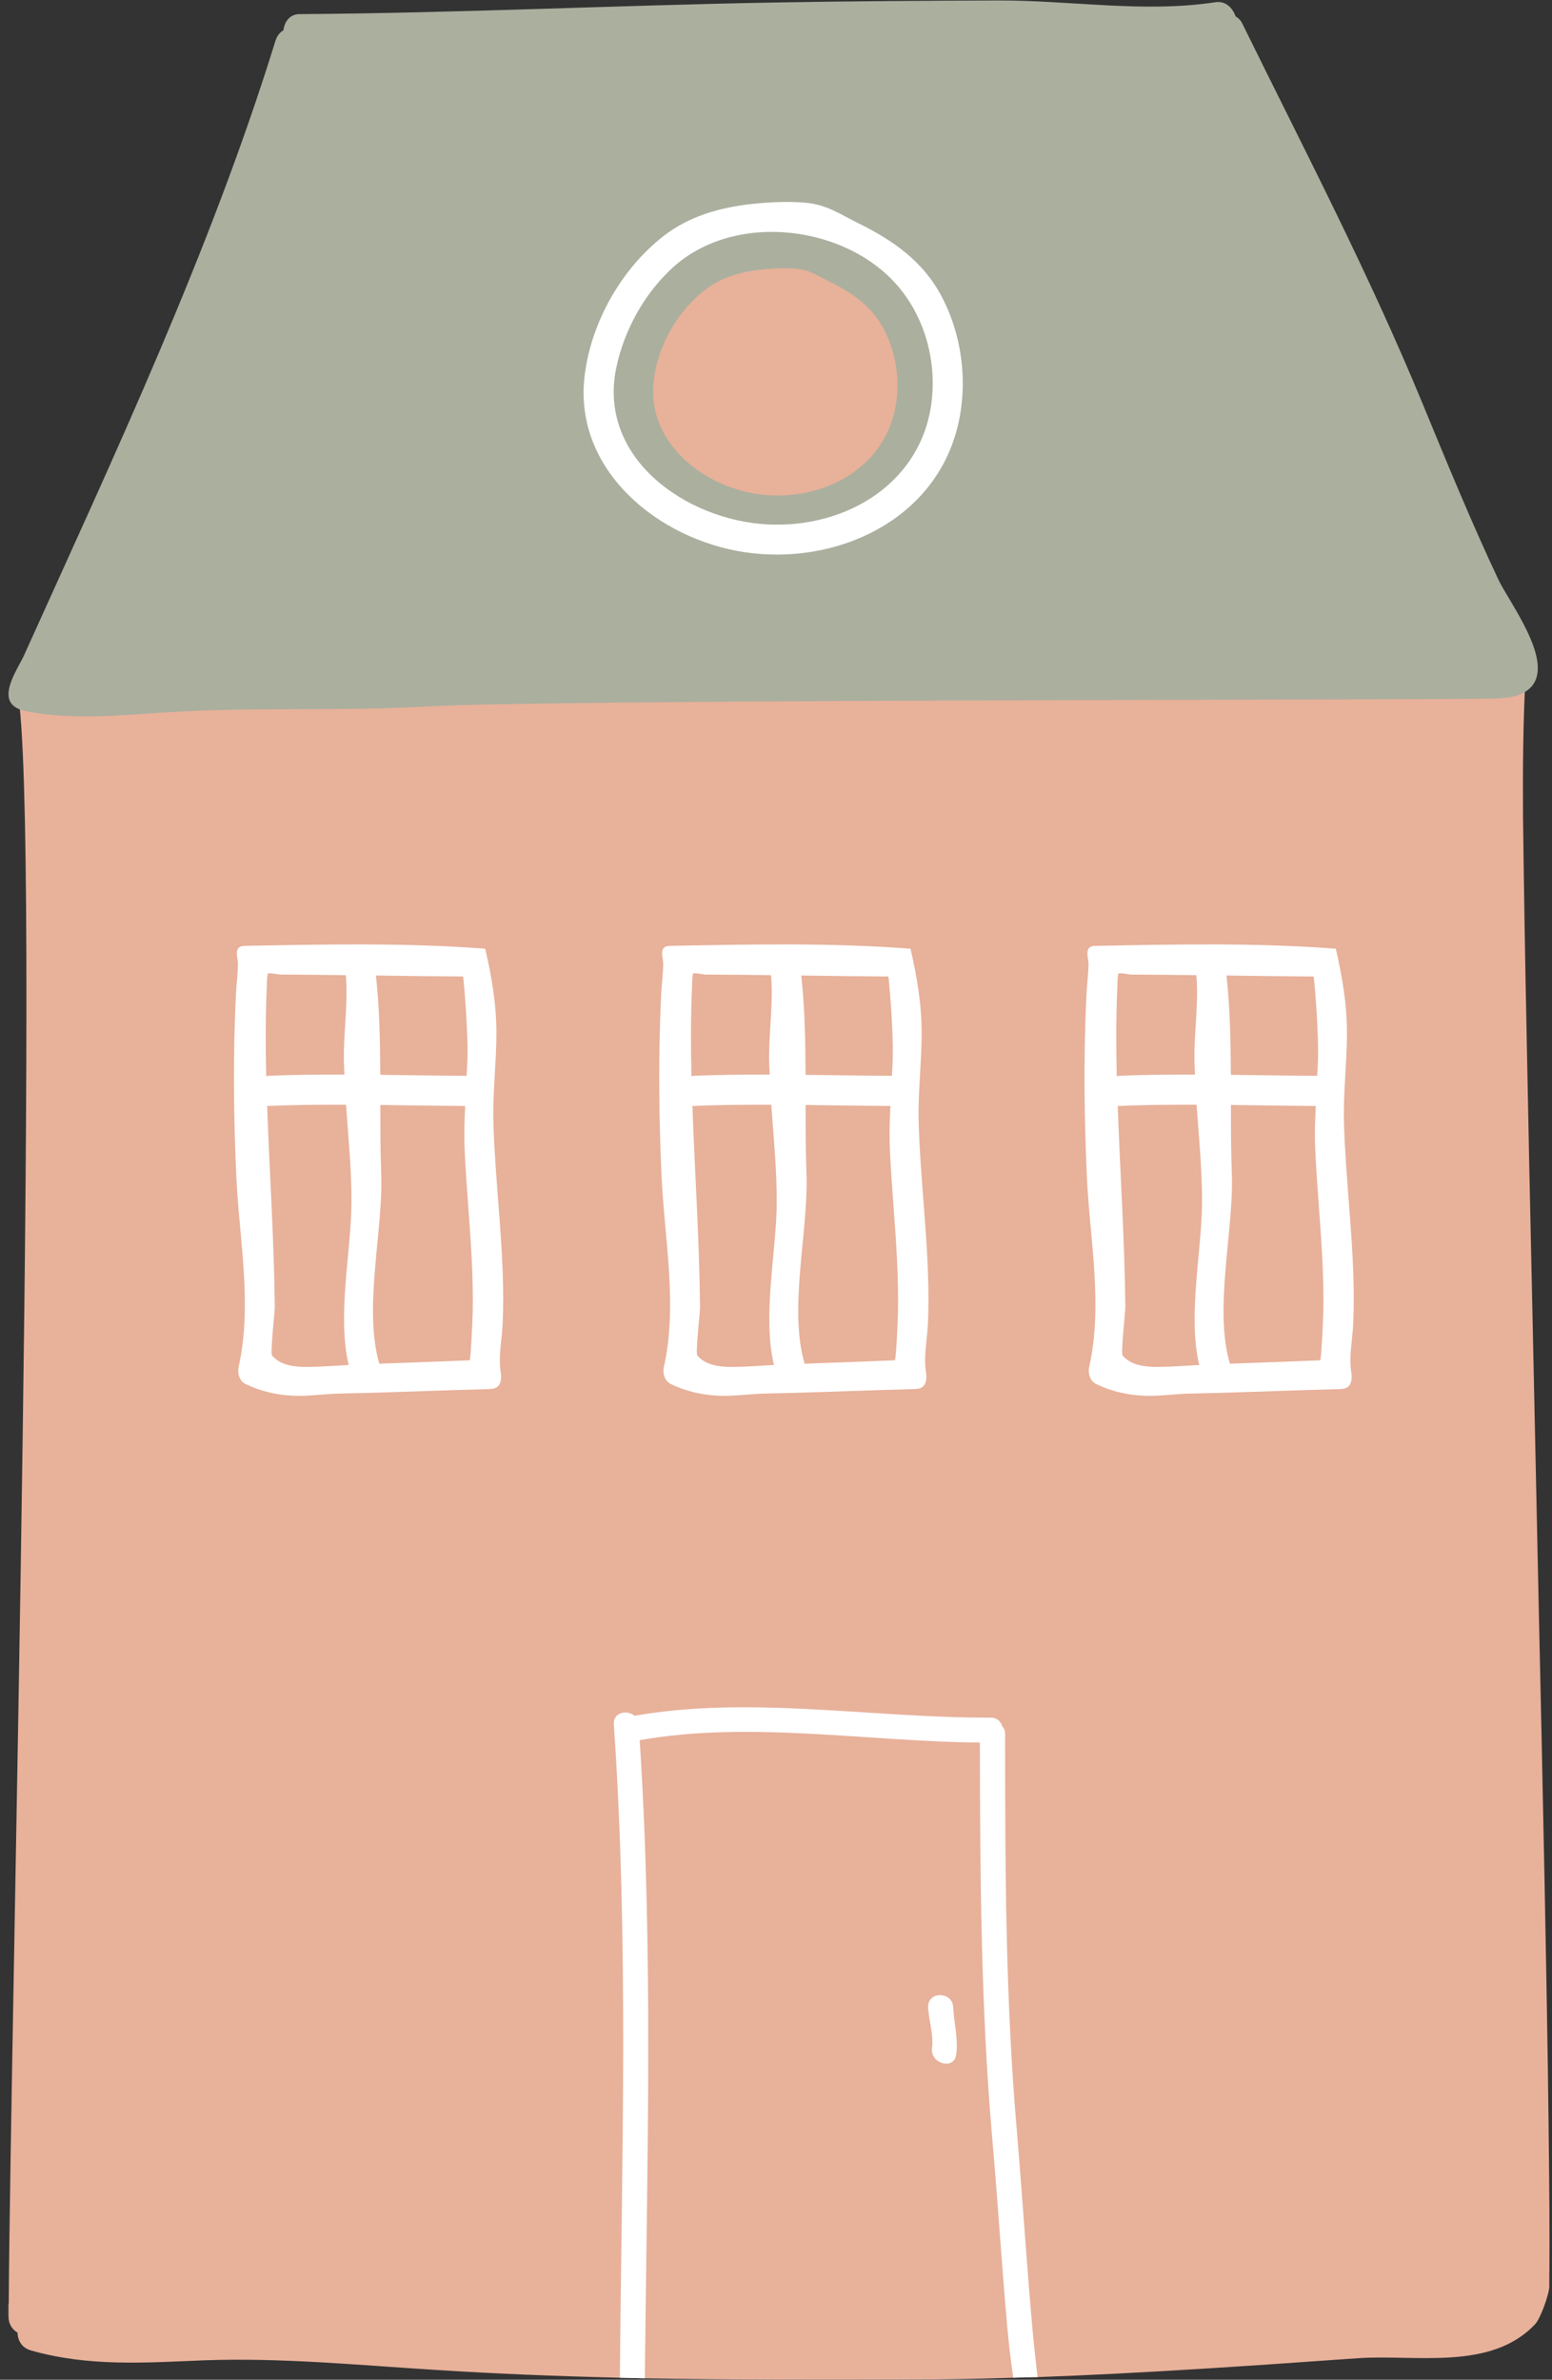
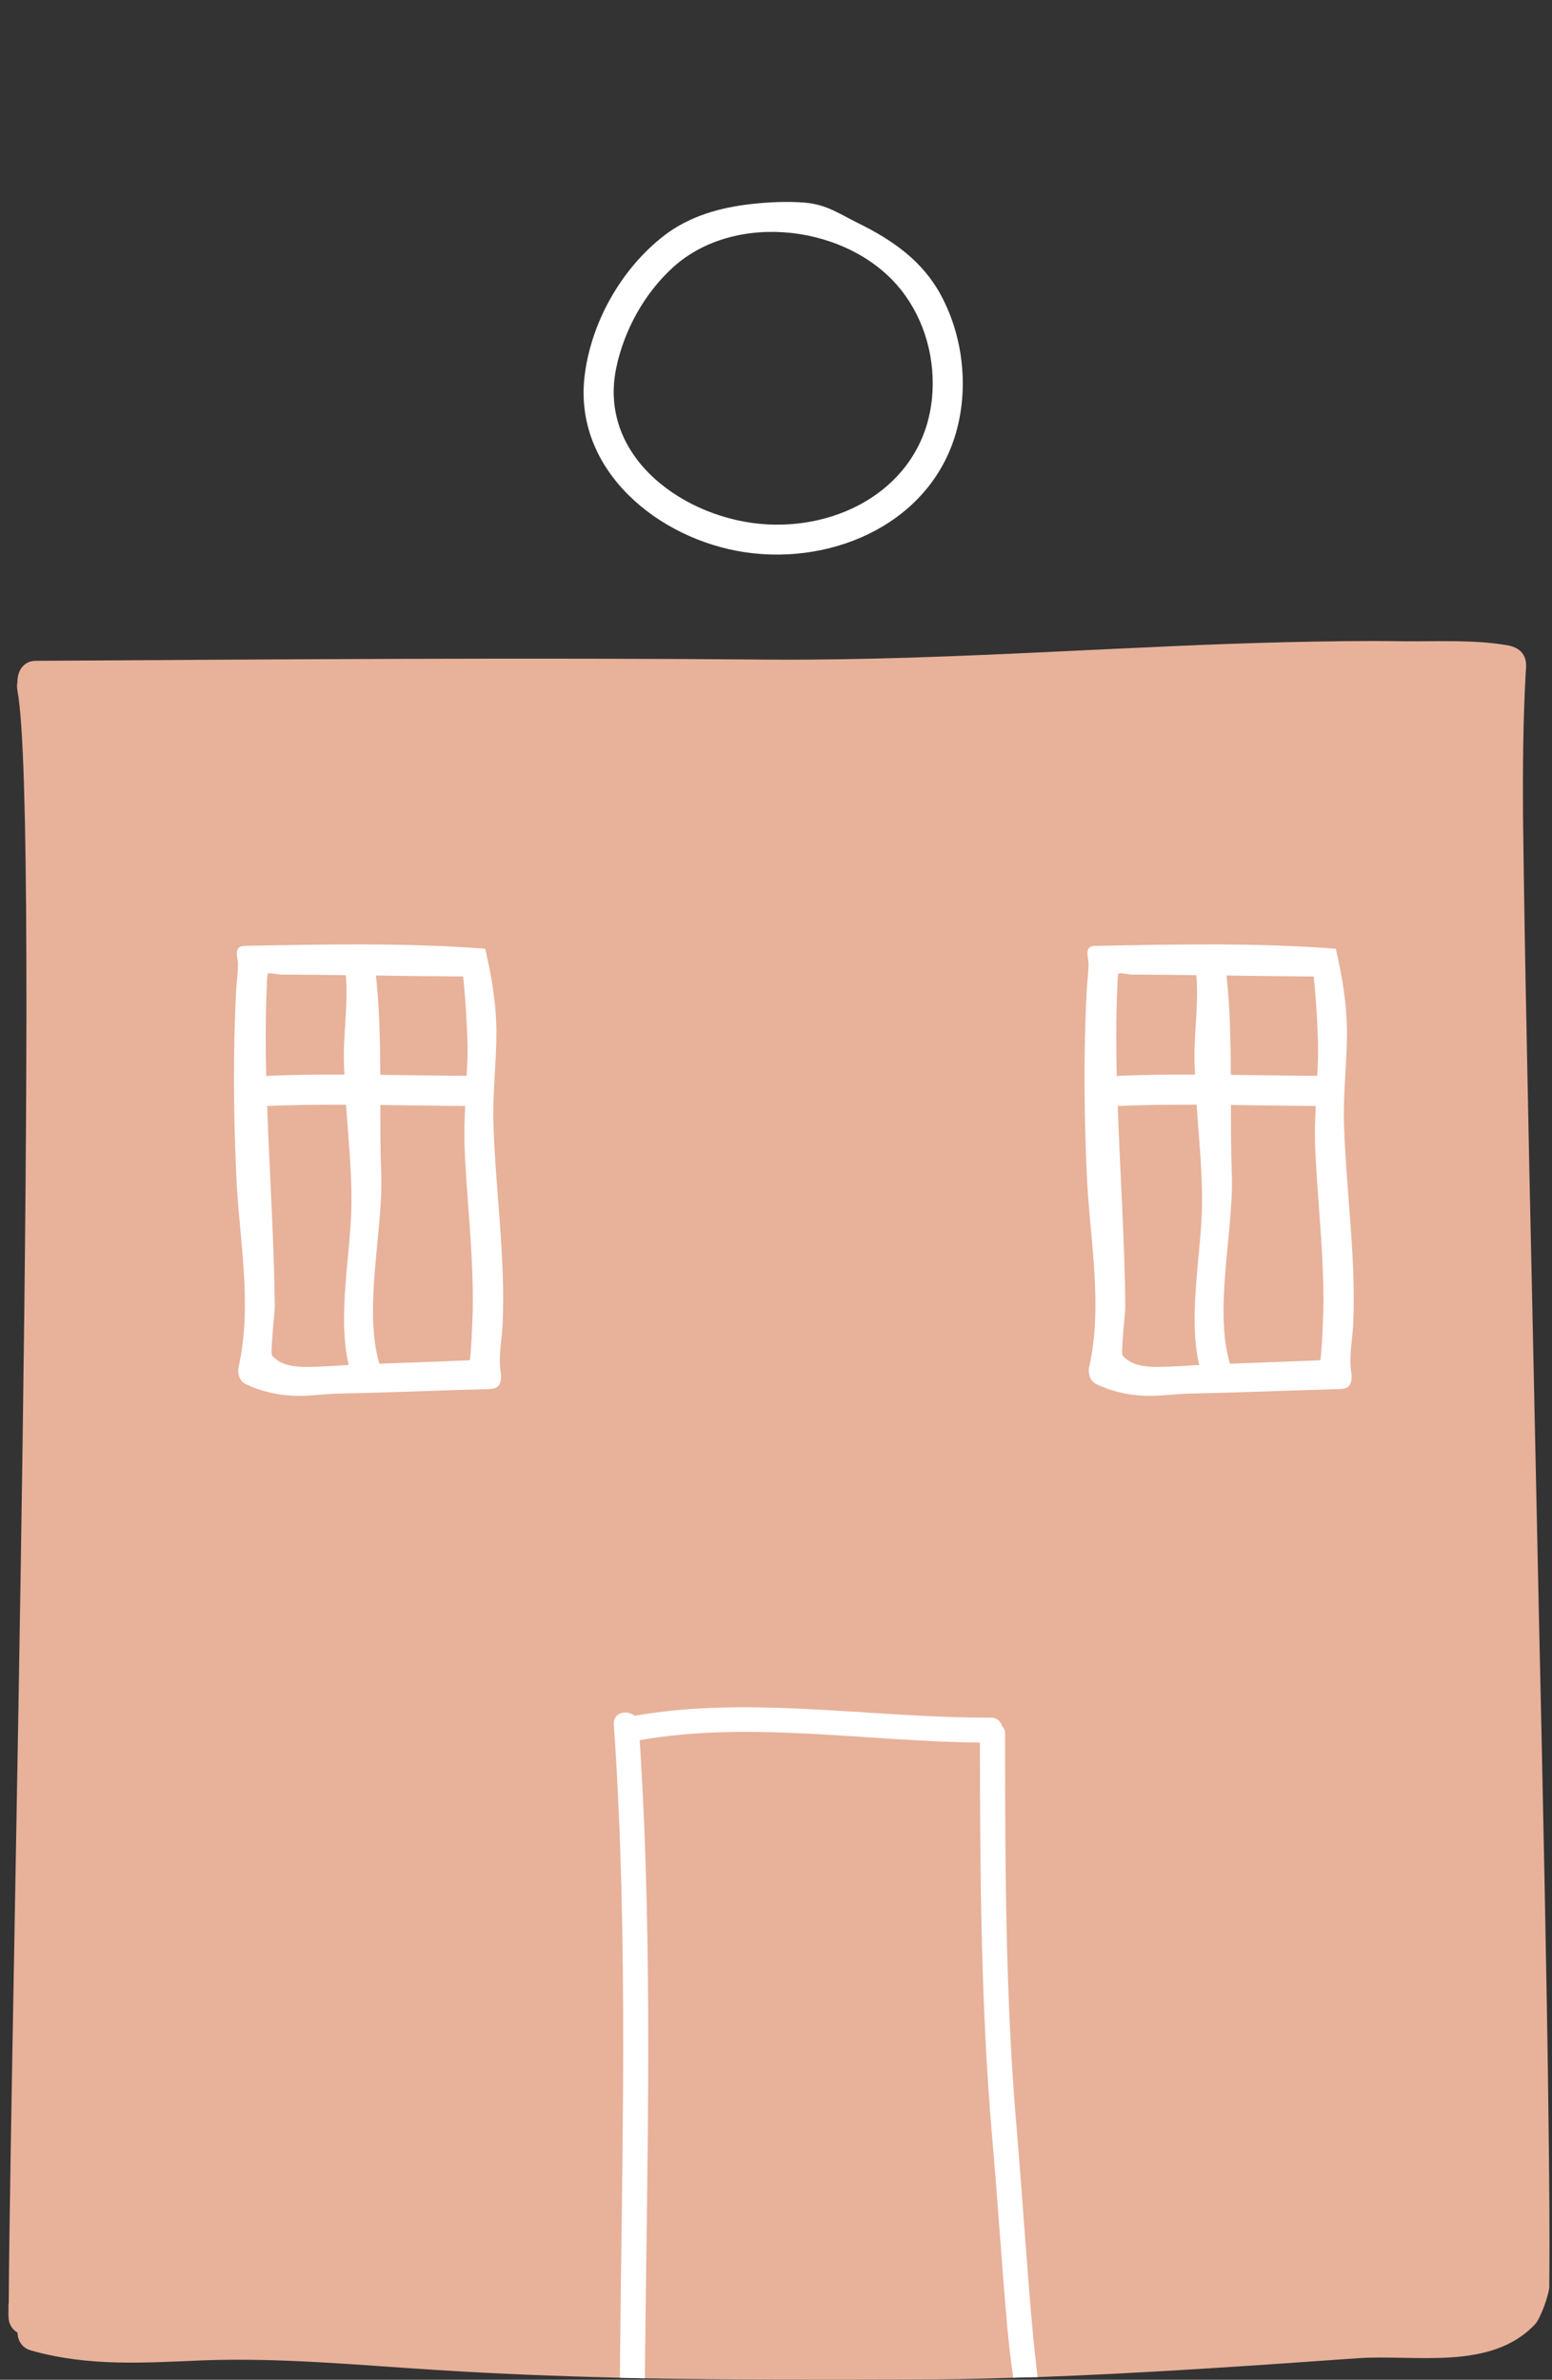
<svg xmlns="http://www.w3.org/2000/svg" height="509.1" preserveAspectRatio="xMidYMid meet" version="1.0" viewBox="-1.8 -0.1 332.0 509.1" width="332.0" zoomAndPan="magnify">
  <rect x="-1.8" y="-0.1" width="332.0" height="509.1" fill="#333333" stroke="none" />
  <g>
    <g id="change1_1">
      <path d="M329.47,454.4c-0.19-16.99-0.52-33.91-0.84-50.89c-0.39-20.27-0.84-40.53-1.29-60.8 c-0.45-21.04-0.9-42.14-1.35-63.24c-0.45-19.49-0.84-38.99-1.22-58.48c-0.32-15.44-0.58-30.95-0.77-46.39 c-0.06-10.36,0-20.46,0.58-30.82c0.13-1.29,0.19-2.64-0.45-3.73c-0.64-1.16-1.93-1.8-3.22-2.06c-7.14-1.29-15.06-0.84-22.32-0.9 c-8.43-0.13-16.79,0-25.15,0.19c-16.79,0.39-33.52,1.29-50.25,2.06c-20.07,0.96-40.21,1.8-60.35,1.67 c-52.37-0.45-104.55-0.06-156.98,0.26c-2.7,0-3.99,2.32-3.92,4.5c-0.13,0.58-0.13,1.22,0,1.93c5.08,27.02-1.54,287.13-1.87,344.91 c0,0.06-0.06,0.13-0.06,0.26v2.51c0,1.74,0.84,2.89,1.93,3.54c0.06,1.67,0.9,3.22,2.83,3.8c12.48,3.54,24.38,2.64,37.19,2.12 c16.47-0.58,32.94,1.03,49.41,2.06c13.12,0.84,26.25,1.35,39.44,1.67c1.8,0.06,3.54,0.06,5.34,0.13 c18.53,0.32,36.99,0.32,55.46,0.26c7.78,0,15.57-0.13,23.36-0.39c1.74-0.06,3.47-0.13,5.21-0.13c22.9-0.84,45.81-2.44,68.58-4.05 c12.16-0.84,28.31,2.77,37.77-7.21c1.16-1.16,2.96-6.18,3.09-7.98v-0.71c0-0.13,0-0.13,0-0.26 C329.73,476.98,329.6,465.72,329.47,454.4z" fill="#e8b19a" />
    </g>
    <g id="change2_1">
-       <path d="M326.14,146.37c4.08-5.72-5.2-17.79-7.41-22.48c-5.83-12.38-11.01-25.03-16.25-37.73 C291,58.31,277.14,31.8,263.95,4.94c-0.38-0.78-0.9-1.23-1.45-1.55c-0.6-1.81-2.14-3.35-4.29-3.02 C243.04,2.71,227.07-0.05,211.76,0c-15.84,0.05-31.7,0.15-47.53,0.43C130.23,1.03,96.27,2.7,62.27,2.92 c-2.1,0.01-3.21,1.65-3.44,3.45c-0.73,0.45-1.36,1.14-1.7,2.24c-7.04,22.76-15.66,44.87-24.89,66.62 c-9.26,21.82-19.17,43.3-28.9,64.86c-1.16,2.58-5.14,8.13-2.35,10.71c0.93,0.86,2.18,1.16,3.38,1.37 c10.8,1.97,21.9,0.47,32.74-0.07c11.08-0.56,22.17-0.43,33.25-0.52c6.22-0.05,12.45-0.16,18.66-0.52 c28.21-1.61,217.16-1.34,228.75-1.73c2.58-0.09,5.34-0.24,7.42-1.95C325.56,147.08,325.88,146.74,326.14,146.37z" fill="#abaf9e" />
-     </g>
+       </g>
    <g id="change3_2">
      <path d="M105.73,271.96c-0.28-7.64-1.02-15.25-1.53-22.88c-0.2-2.99-0.37-5.99-0.45-8.99 c-0.18-6.35,0.62-12.69,0.64-19.04c0.01-6.27-0.99-12.11-2.39-18.19c-17.02-1.31-34.27-0.93-51.32-0.61 c-0.41,0.01-0.85,0.02-1.2,0.24c-1.11,0.7-0.37,2.51-0.38,3.55c0,2.05-0.31,4.15-0.41,6.21c-0.22,4.4-0.35,8.8-0.41,13.21 c-0.11,8.7,0.08,17.39,0.47,26.08c0.61,13.42,3.49,27.53,0.49,40.81c-0.3,1.31,0.17,2.99,1.48,3.63c3.14,1.53,6.55,2.32,10.03,2.5 c3.45,0.18,6.83-0.4,10.26-0.46c8-0.14,16-0.48,24-0.72l7.68-0.23c0.59-0.02,1.21-0.04,1.71-0.35c1.02-0.62,1.11-2.07,0.91-3.26 c-0.54-3.32,0.24-6.79,0.4-10.15C105.89,279.53,105.87,275.74,105.73,271.96z M97.24,208.8c0.12,0,0.64,7.05,0.69,8.03 c0.16,3.27,0.36,6.48,0.26,9.76c-0.03,1.15-0.11,2.31-0.17,3.46c-6.16-0.03-12.31-0.14-18.47-0.21 c-0.03-7.22-0.18-14.43-0.93-21.25C84.83,208.68,91.02,208.77,97.24,208.8z M55.26,211.16c0.04-0.96,0.02-1.97,0.2-2.91 c0.07-0.36,2.36,0.14,2.62,0.14c4.71,0.01,9.4,0.07,14.09,0.13c0.54,5.98-0.51,12.31-0.41,18.34c0.02,0.98,0.09,1.95,0.13,2.93 c-5.44-0.01-10.87,0.02-16.31,0.26c-0.17,0.01-0.29,0.08-0.44,0.11C55,223.83,54.98,217.5,55.26,211.16z M72.79,291.91 c-2.94,0.16-5.88,0.4-8.81,0.42c-2.62,0.02-5.81-0.29-7.59-2.46c-0.4-0.48,0.6-9.49,0.59-10.28c-0.14-14.38-1.13-28.76-1.63-43.13 c0.08,0,0.14,0.04,0.22,0.04c5.55-0.24,11.1-0.28,16.65-0.26c0.49,6.9,1.18,13.78,1.17,20.72 C73.37,267.47,70.26,281.26,72.79,291.91z M98.88,289.36c-0.08,0.93-0.16,1.55-0.24,1.55c-6.43,0.27-12.86,0.5-19.29,0.73 c-3.48-11.77,0.86-28.65,0.4-40.58c-0.18-4.8-0.19-9.77-0.19-14.77c6.05,0.08,12.1,0.18,18.15,0.21c-0.15,2.97-0.26,5.95-0.13,8.92 c0.01,0.22,0.02,0.44,0.03,0.67c0.35,7.6,1.09,15.18,1.48,22.77c0.19,3.81,0.31,7.63,0.24,11.44 C99.32,280.93,99.11,286.57,98.88,289.36z" fill="#fff" />
    </g>
    <g id="change3_3">
-       <path d="M196.7,271.96c-0.28-7.64-1.02-15.25-1.53-22.88c-0.2-2.99-0.37-5.99-0.45-8.99 c-0.18-6.35,0.62-12.69,0.64-19.04c0.01-6.27-0.99-12.11-2.39-18.19c-17.02-1.31-34.27-0.93-51.32-0.61 c-0.41,0.01-0.85,0.02-1.2,0.24c-1.11,0.7-0.37,2.51-0.38,3.55c0,2.05-0.31,4.15-0.41,6.21c-0.22,4.4-0.35,8.8-0.41,13.21 c-0.11,8.7,0.08,17.39,0.47,26.08c0.61,13.42,3.49,27.53,0.49,40.81c-0.3,1.31,0.17,2.99,1.48,3.63c3.14,1.53,6.55,2.32,10.03,2.5 c3.45,0.18,6.83-0.4,10.26-0.46c8-0.14,16-0.48,24-0.72l7.68-0.23c0.59-0.02,1.21-0.04,1.71-0.35c1.02-0.62,1.11-2.07,0.91-3.26 c-0.54-3.32,0.24-6.79,0.4-10.15C196.87,279.53,196.84,275.74,196.7,271.96z M188.22,208.8c0.12,0,0.64,7.05,0.69,8.03 c0.16,3.27,0.36,6.48,0.26,9.76c-0.03,1.15-0.11,2.31-0.17,3.46c-6.16-0.03-12.31-0.14-18.47-0.21 c-0.03-7.22-0.18-14.43-0.93-21.25C175.8,208.68,182,208.77,188.22,208.8z M146.23,211.16c0.04-0.96,0.02-1.97,0.2-2.91 c0.07-0.36,2.36,0.14,2.62,0.14c4.71,0.01,9.4,0.07,14.09,0.13c0.54,5.98-0.51,12.31-0.41,18.34c0.02,0.98,0.09,1.95,0.13,2.93 c-5.44-0.01-10.87,0.02-16.31,0.26c-0.17,0.01-0.29,0.08-0.44,0.11C145.97,223.83,145.95,217.5,146.23,211.16z M163.76,291.91 c-2.94,0.16-5.88,0.4-8.81,0.42c-2.62,0.02-5.81-0.29-7.59-2.46c-0.4-0.48,0.6-9.49,0.59-10.28c-0.14-14.38-1.13-28.76-1.63-43.13 c0.08,0,0.14,0.04,0.22,0.04c5.55-0.24,11.1-0.28,16.65-0.26c0.49,6.9,1.18,13.78,1.17,20.72 C164.35,267.47,161.23,281.26,163.76,291.91z M189.85,289.36c-0.08,0.93-0.16,1.55-0.24,1.55c-6.43,0.27-12.86,0.5-19.29,0.73 c-3.48-11.77,0.86-28.65,0.4-40.58c-0.18-4.8-0.19-9.77-0.19-14.77c6.05,0.08,12.1,0.18,18.15,0.21c-0.15,2.97-0.26,5.95-0.13,8.92 c0.01,0.22,0.02,0.44,0.03,0.67c0.35,7.6,1.09,15.18,1.48,22.77c0.19,3.81,0.31,7.63,0.24,11.44 C190.3,280.93,190.09,286.57,189.85,289.36z" fill="#fff" />
-     </g>
+       </g>
    <g id="change3_4">
      <path d="M287.68,271.96c-0.28-7.64-1.02-15.25-1.53-22.88c-0.2-2.99-0.37-5.99-0.45-8.99 c-0.18-6.35,0.62-12.69,0.64-19.04c0.01-6.27-0.99-12.11-2.39-18.19c-17.02-1.31-34.27-0.93-51.32-0.61 c-0.41,0.01-0.85,0.02-1.2,0.24c-1.11,0.7-0.37,2.51-0.38,3.55c0,2.05-0.31,4.15-0.41,6.21c-0.22,4.4-0.35,8.8-0.41,13.21 c-0.11,8.7,0.08,17.39,0.47,26.08c0.61,13.42,3.49,27.53,0.49,40.81c-0.3,1.31,0.17,2.99,1.48,3.63c3.14,1.53,6.55,2.32,10.03,2.5 c3.45,0.18,6.83-0.4,10.26-0.46c8-0.14,16-0.48,24-0.72l7.68-0.23c0.59-0.02,1.21-0.04,1.71-0.35c1.02-0.62,1.11-2.07,0.91-3.26 c-0.54-3.32,0.24-6.79,0.4-10.15C287.84,279.53,287.82,275.74,287.68,271.96z M279.19,208.8c0.12,0,0.64,7.05,0.69,8.03 c0.16,3.27,0.36,6.48,0.26,9.76c-0.03,1.15-0.11,2.31-0.17,3.46c-6.16-0.03-12.31-0.14-18.47-0.21 c-0.03-7.22-0.18-14.43-0.93-21.25C266.78,208.68,272.98,208.77,279.19,208.8z M237.21,211.16c0.04-0.96,0.02-1.97,0.2-2.91 c0.07-0.36,2.36,0.14,2.62,0.14c4.71,0.01,9.4,0.07,14.09,0.13c0.54,5.98-0.51,12.31-0.41,18.34c0.02,0.98,0.09,1.95,0.13,2.93 c-5.44-0.01-10.87,0.02-16.31,0.26c-0.17,0.01-0.29,0.08-0.44,0.11C236.95,223.83,236.93,217.5,237.21,211.16z M254.74,291.91 c-2.94,0.16-5.88,0.4-8.81,0.42c-2.62,0.02-5.81-0.29-7.59-2.46c-0.4-0.48,0.6-9.49,0.59-10.28c-0.14-14.38-1.13-28.76-1.63-43.13 c0.08,0,0.14,0.04,0.22,0.04c5.55-0.24,11.1-0.28,16.65-0.26c0.49,6.9,1.18,13.78,1.17,20.72 C255.33,267.47,252.21,281.26,254.74,291.91z M280.83,289.36c-0.08,0.93-0.16,1.55-0.24,1.55c-6.43,0.27-12.86,0.5-19.29,0.73 c-3.48-11.77,0.86-28.65,0.41-40.58c-0.18-4.8-0.19-9.77-0.19-14.77c6.05,0.08,12.1,0.18,18.15,0.21 c-0.15,2.97-0.26,5.95-0.13,8.92c0.01,0.22,0.02,0.44,0.03,0.67c0.35,7.6,1.09,15.18,1.48,22.77c0.19,3.81,0.31,7.63,0.24,11.44 C281.27,280.93,281.06,286.57,280.83,289.36z" fill="#fff" />
    </g>
    <g>
      <g id="change3_5">
        <path d="M199.62,63.3c-3.96-7.5-10.37-11.98-17.8-15.64c-4.16-2.05-6.75-4.01-11.48-4.41 c-3.78-0.32-7.89-0.09-11.45,0.3c-6.7,0.75-13.26,2.6-18.66,6.78c-9.12,7.06-15.59,18.52-16.97,29.97 c-2.44,20.2,15.8,35.02,34.36,37.75c19.23,2.83,40.14-6.57,45.31-26.4C205.36,82.3,204.13,71.84,199.62,63.3z M197.58,85 c-1.71,17.96-18.13,27.96-35.16,27.09c-17.36-0.89-36.4-14.13-32.4-33.47c1.67-8.06,6.04-15.98,12.14-21.52 c13.44-12.21,37.89-9.05,48.86,4.91C196.08,68.43,198.35,76.85,197.58,85z" fill="#fff" />
      </g>
      <g id="change1_2">
-         <path d="M187.26,70.3c-2.55-4.84-6.69-7.72-11.47-10.08c-2.68-1.32-4.35-2.58-7.4-2.84 c-2.44-0.21-5.09-0.06-7.38,0.19c-4.32,0.48-8.55,1.67-12.03,4.37c-5.88,4.55-10.05,11.94-10.94,19.32 c-1.57,13.02,10.19,22.57,22.15,24.33c12.39,1.82,25.88-4.24,29.21-17.02C190.96,82.55,190.16,75.81,187.26,70.3z" fill="#e8b19a" />
-       </g>
+         </g>
    </g>
    <g fill="#fff" id="change3_1">
      <path d="M220.16,508.44c-1.74,0-3.47,0.06-5.21,0.13c-0.52-3.67-0.97-7.33-1.29-11c-1.22-13.7-2.06-27.41-3.28-41.11 c-2.38-27.92-2.51-55.78-2.57-83.77c-23.8-0.19-49.28-4.7-72.77-0.51c2.96,45.49,1.55,91.04,1.1,136.52 c-1.8-0.06-3.54-0.06-5.34-0.13c0.39-46.58,1.93-93.22-1.29-139.74c-0.19-2.64,2.83-3.22,4.44-1.87 c24.77-4.37,51.08,0.52,76.18,0.39c1.35,0,2.19,0.84,2.44,1.8c0.39,0.45,0.64,0.96,0.64,1.67c0,28.57,0.06,57.13,2.57,85.63 c1.22,14.54,2.12,29.15,3.47,43.75C219.52,502.97,219.84,505.68,220.16,508.44z" />
-       <path d="M202.11,429.31c-0.15-3.44-5.51-3.46-5.37,0c0.12,2.81,1.22,5.9,0.84,8.7c-0.46,3.38,4.71,4.84,5.17,1.43 C203.22,436.02,202.26,432.73,202.11,429.31z" />
    </g>
  </g>
</svg>